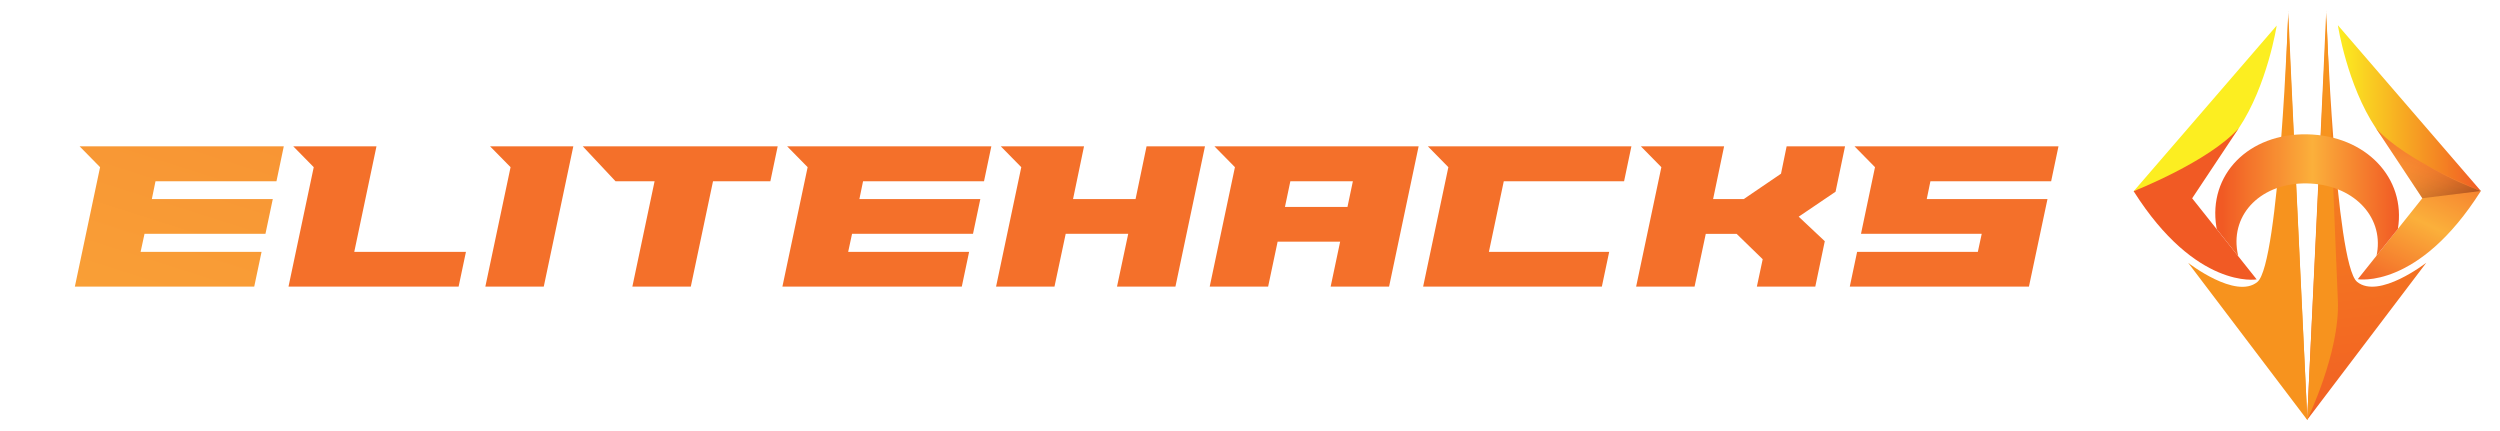
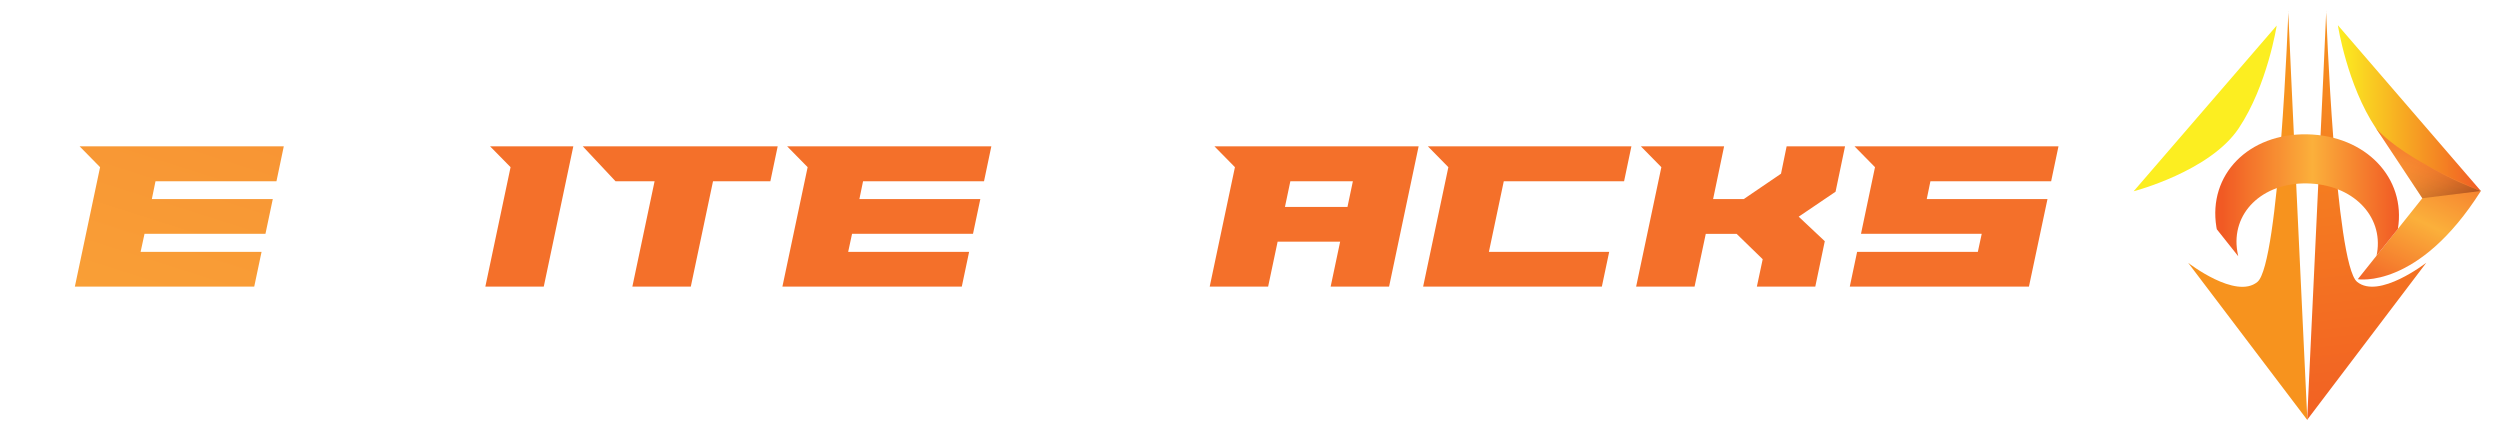
<svg xmlns="http://www.w3.org/2000/svg" width="232" height="40" viewBox="0 0 232 40" fill="none">
  <mask id="mask0_174_577" style="mask-type:alpha" maskUnits="userSpaceOnUse" x="4" y="0" width="227" height="40">
    <rect x="4" width="227" height="40" fill="#D9D9D9" />
  </mask>
  <g mask="url(#mask0_174_577)" />
  <path d="M216.955 2.35C216.955 2.35 217.811 7.889 220.479 11.89C223.146 15.901 230.224 17.722 230.224 17.722L216.955 2.34V2.35Z" fill="url(#paint0_linear_174_577)" />
  <path d="M215.874 1.016C215.893 1.26 214.102 38.964 214.102 38.964L225.161 24.381C225.161 24.381 220.751 27.808 218.736 26.153C216.711 24.478 215.864 1.016 215.864 1.016H215.874Z" fill="url(#paint1_linear_174_577)" />
  <path d="M218.804 25.909C218.804 25.909 224.422 26.883 230.224 17.722C230.224 17.722 223.263 14.996 220.479 11.89L224.792 18.394L218.804 25.909Z" fill="url(#paint2_linear_174_577)" />
-   <path d="M214.102 38.964C214.102 38.964 217.159 32.705 216.955 27.905C216.721 22.687 215.903 1.591 215.903 1.591L214.102 38.974V38.964Z" fill="url(#paint3_linear_174_577)" />
  <path d="M224.792 18.394L230.224 17.722C230.224 17.722 224.363 15.687 220.479 11.89L224.792 18.394Z" fill="url(#paint4_linear_174_577)" />
  <path d="M211.279 2.36C211.279 2.36 210.422 7.909 207.755 11.9C205.087 15.911 198 17.751 198 17.751L211.279 2.369V2.36Z" fill="url(#paint5_linear_174_577)" />
  <path d="M212.35 1.036C212.33 1.279 214.122 38.984 214.122 38.984L203.062 24.391C203.062 24.391 207.482 27.827 209.488 26.162C211.513 24.507 212.36 1.036 212.36 1.036H212.35Z" fill="url(#paint6_linear_174_577)" />
-   <path d="M209.419 25.929C209.419 25.929 203.802 26.902 198 17.741C198 17.741 204.961 15.015 207.755 11.9L203.432 18.403L209.419 25.929Z" fill="url(#paint7_linear_174_577)" />
-   <path d="M214.122 38.984C214.122 38.984 211.065 32.724 211.279 27.915C211.503 22.697 212.33 1.61 212.33 1.61L214.122 38.984Z" fill="url(#paint8_linear_174_577)" />
  <path d="M203.432 18.403L198 17.741C198 17.741 203.861 15.707 207.755 11.9L203.432 18.403Z" fill="url(#paint9_linear_174_577)" />
  <path d="M207.628 23.369C207.015 19.786 209.916 16.943 214.102 17.021C218.288 17.099 221.189 20 220.586 23.505C220.571 23.583 220.555 23.661 220.537 23.738L222.523 21.246C223.302 16.505 219.534 12.572 214.102 12.465C208.66 12.368 204.893 16.213 205.681 21.071L205.72 21.275L207.706 23.777C207.677 23.642 207.651 23.505 207.628 23.369Z" fill="url(#paint10_linear_174_577)" />
  <g clip-path="url(#clip0_174_577)">
    <path d="M14.09 18.476H25.314L24.634 21.699H13.411L13.049 23.371H24.273L23.593 26.594H6.948L9.288 15.514L7.389 13.581H26.335L25.655 16.824H14.43L14.09 18.476Z" fill="url(#paint11_linear_174_577)" />
-     <path d="M32.876 23.371H43.24L42.56 26.594H26.774L29.115 15.514L27.215 13.581H34.937L32.876 23.371Z" fill="url(#paint12_linear_174_577)" />
    <path d="M45.48 13.581H53.203L50.462 26.594H45.041L47.381 15.514L45.48 13.581Z" fill="url(#paint13_linear_174_577)" />
    <path d="M54.083 13.581H72.169L71.489 16.824H66.167L64.107 26.594H58.684L60.745 16.824H57.124L54.083 13.581Z" fill="url(#paint14_linear_174_577)" />
    <path d="M79.751 18.476H90.974L90.294 21.699H79.07L78.711 23.371H89.934L89.255 26.594H72.608L74.949 15.514L73.049 13.581H91.996L91.316 16.824H80.091L79.751 18.476Z" fill="url(#paint15_linear_174_577)" />
-     <path d="M92.875 13.581H100.597L99.578 18.476H105.38L106.4 13.581H111.822L109.081 26.594H103.659L104.699 21.699H98.897L97.856 26.594H92.436L94.775 15.514L92.875 13.581Z" fill="url(#paint16_linear_174_577)" />
    <path d="M128.907 26.594H123.485L124.366 22.424H118.564L117.683 26.594H112.261L114.602 15.514L112.701 13.581H131.648L128.907 26.594ZM119.244 19.201H125.046L125.546 16.824H119.744L119.244 19.201Z" fill="url(#paint17_linear_174_577)" />
    <path d="M138.17 23.371H149.333L148.653 26.594H132.067L134.408 15.514L132.508 13.581H151.394L150.714 16.824H139.55L138.17 23.371Z" fill="url(#paint18_linear_174_577)" />
    <path d="M152.274 13.581H159.997L158.976 18.476H161.818L165.278 16.12L165.799 13.581H171.22L170.34 17.791L166.919 20.108L169.34 22.384L168.46 26.594H163.038L163.578 24.056L161.157 21.7H158.296L157.256 26.594H151.834L154.174 15.514L152.274 13.581Z" fill="url(#paint19_linear_174_577)" />
    <path d="M171.66 26.594L172.34 23.371H183.544L183.904 21.699H172.7L174 15.514L172.1 13.581H191.027L190.346 16.824H179.142L178.802 18.476H190.006L188.286 26.594H171.66Z" fill="url(#paint20_linear_174_577)" />
  </g>
  <defs>
    <linearGradient id="paint0_linear_174_577" x1="216.955" y1="10.031" x2="230.224" y2="10.031" gradientUnits="userSpaceOnUse">
      <stop stop-color="#FCEE21" />
      <stop offset="1" stop-color="#F15A24" />
    </linearGradient>
    <linearGradient id="paint1_linear_174_577" x1="215.816" y1="-0.989" x2="221.141" y2="43.9" gradientUnits="userSpaceOnUse">
      <stop stop-color="#F7931E" />
      <stop offset="1" stop-color="#F15A24" />
    </linearGradient>
    <linearGradient id="paint2_linear_174_577" x1="218.882" y1="27.954" x2="227.284" y2="11.112" gradientUnits="userSpaceOnUse">
      <stop offset="0.04" stop-color="#F15A24" />
      <stop offset="0.49" stop-color="#FBB03B" />
      <stop offset="1" stop-color="#F15A24" />
    </linearGradient>
    <linearGradient id="paint3_linear_174_577" x1="1369.78" y1="27105.3" x2="1915.13" y2="27100" gradientUnits="userSpaceOnUse">
      <stop stop-color="#F7931E" />
      <stop offset="1" stop-color="#F15A24" />
    </linearGradient>
    <linearGradient id="paint4_linear_174_577" x1="229.056" y1="23.446" x2="225.074" y2="14.275" gradientUnits="userSpaceOnUse">
      <stop />
      <stop offset="1" stop-color="#F15A24" stop-opacity="0" />
    </linearGradient>
    <linearGradient id="paint5_linear_174_577" x1="-26428.9" y1="10090.1" x2="-27526.2" y2="10090.1" gradientUnits="userSpaceOnUse">
      <stop stop-color="#FCEE21" />
      <stop offset="1" stop-color="#F15A24" />
    </linearGradient>
    <linearGradient id="paint6_linear_174_577" x1="-21889.2" y1="22315" x2="-25598.7" y2="31499.4" gradientUnits="userSpaceOnUse">
      <stop stop-color="#F7931E" />
      <stop offset="1" stop-color="#F15A24" />
    </linearGradient>
    <linearGradient id="paint7_linear_174_577" x1="-22805.7" y1="10785.2" x2="-23617.4" y2="9452.68" gradientUnits="userSpaceOnUse">
      <stop offset="0.04" stop-color="#F15A24" />
      <stop offset="0.49" stop-color="#FBB03B" />
      <stop offset="1" stop-color="#F15A24" />
    </linearGradient>
    <linearGradient id="paint8_linear_174_577" x1="-5164.51" y1="27108.8" x2="-5709.86" y2="27103.5" gradientUnits="userSpaceOnUse">
      <stop stop-color="#F7931E" />
      <stop offset="1" stop-color="#F15A24" />
    </linearGradient>
    <linearGradient id="paint9_linear_174_577" x1="-20017.8" y1="4814.46" x2="-19901.4" y2="4409.96" gradientUnits="userSpaceOnUse">
      <stop />
      <stop offset="1" stop-color="#F15A24" stop-opacity="0" />
    </linearGradient>
    <linearGradient id="paint10_linear_174_577" x1="205.574" y1="18.121" x2="222.621" y2="18.121" gradientUnits="userSpaceOnUse">
      <stop offset="0.04" stop-color="#F15A24" />
      <stop offset="0.53" stop-color="#FBB03B" />
      <stop offset="1" stop-color="#F15A24" />
    </linearGradient>
    <linearGradient id="paint11_linear_174_577" x1="3.601" y1="57.83" x2="50.942" y2="-90.407" gradientUnits="userSpaceOnUse">
      <stop stop-color="#FBB03B" />
      <stop offset="1" stop-color="#F15A24" />
    </linearGradient>
    <linearGradient id="paint12_linear_174_577" x1="10940.5" y1="12929.9" x2="14180.8" y2="3.832" gradientUnits="userSpaceOnUse">
      <stop stop-color="#FBB03B" />
      <stop offset="1" stop-color="#F15A24" />
    </linearGradient>
    <linearGradient id="paint13_linear_174_577" x1="6086.87" y1="13249.3" x2="11619.3" y2="2308.41" gradientUnits="userSpaceOnUse">
      <stop stop-color="#FBB03B" />
      <stop offset="1" stop-color="#F15A24" />
    </linearGradient>
    <linearGradient id="paint14_linear_174_577" x1="14860.6" y1="13573.3" x2="17840.8" y2="514.944" gradientUnits="userSpaceOnUse">
      <stop stop-color="#FBB03B" />
      <stop offset="1" stop-color="#F15A24" />
    </linearGradient>
    <linearGradient id="paint15_linear_174_577" x1="18225.3" y1="14059" x2="21023.5" y2="916.342" gradientUnits="userSpaceOnUse">
      <stop stop-color="#FBB03B" />
      <stop offset="1" stop-color="#F15A24" />
    </linearGradient>
    <linearGradient id="paint16_linear_174_577" x1="20517.6" y1="14542.8" x2="23315.8" y2="1400.17" gradientUnits="userSpaceOnUse">
      <stop stop-color="#FBB03B" />
      <stop offset="1" stop-color="#F15A24" />
    </linearGradient>
    <linearGradient id="paint17_linear_174_577" x1="22809.9" y1="15026.7" x2="25608.1" y2="1884.01" gradientUnits="userSpaceOnUse">
      <stop stop-color="#FBB03B" />
      <stop offset="1" stop-color="#F15A24" />
    </linearGradient>
    <linearGradient id="paint18_linear_174_577" x1="25019.2" y1="15509.3" x2="27825.3" y2="2370.18" gradientUnits="userSpaceOnUse">
      <stop stop-color="#FBB03B" />
      <stop offset="1" stop-color="#F15A24" />
    </linearGradient>
    <linearGradient id="paint19_linear_174_577" x1="27384.2" y1="15992.2" x2="30182.4" y2="2849.49" gradientUnits="userSpaceOnUse">
      <stop stop-color="#FBB03B" />
      <stop offset="1" stop-color="#F15A24" />
    </linearGradient>
    <linearGradient id="paint20_linear_174_577" x1="29646.1" y1="16476" x2="32446.9" y2="3334.51" gradientUnits="userSpaceOnUse">
      <stop stop-color="#FBB03B" />
      <stop offset="1" stop-color="#F15A24" />
    </linearGradient>
    <clipPath id="clip0_174_577">
      <rect width="197.65" height="13.97" fill="white" transform="translate(0 13)" />
    </clipPath>
  </defs>
</svg>